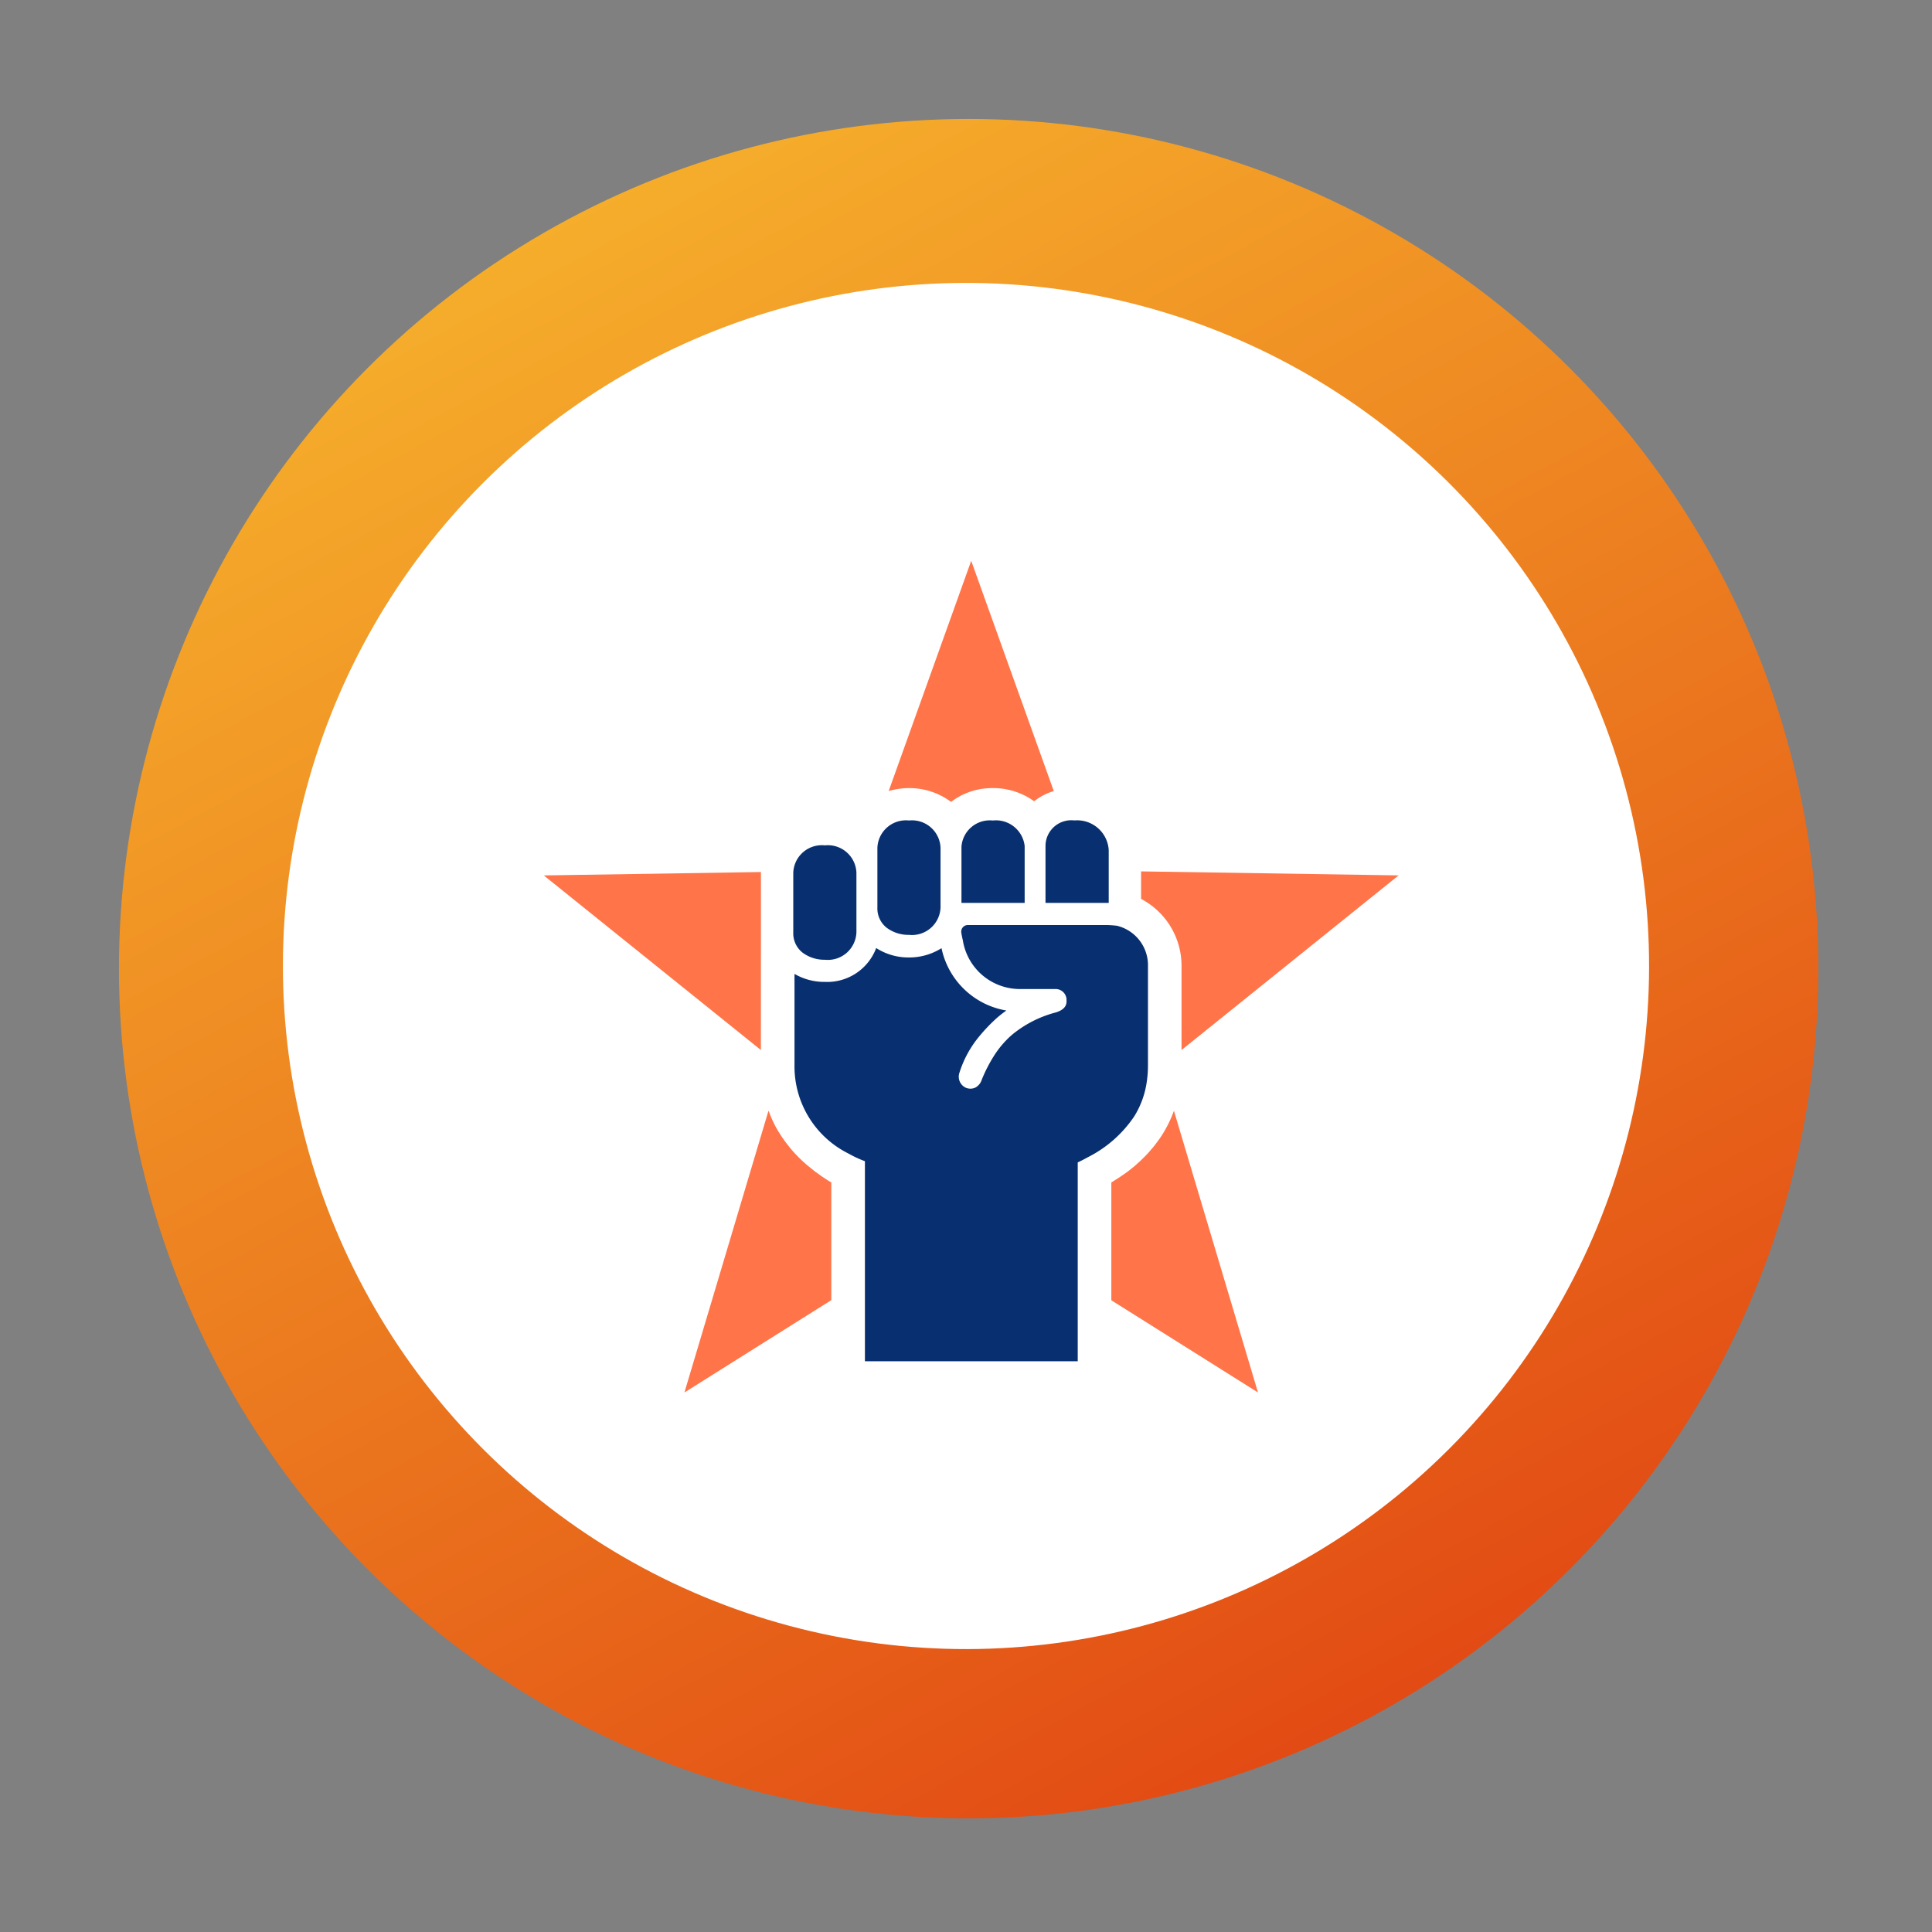
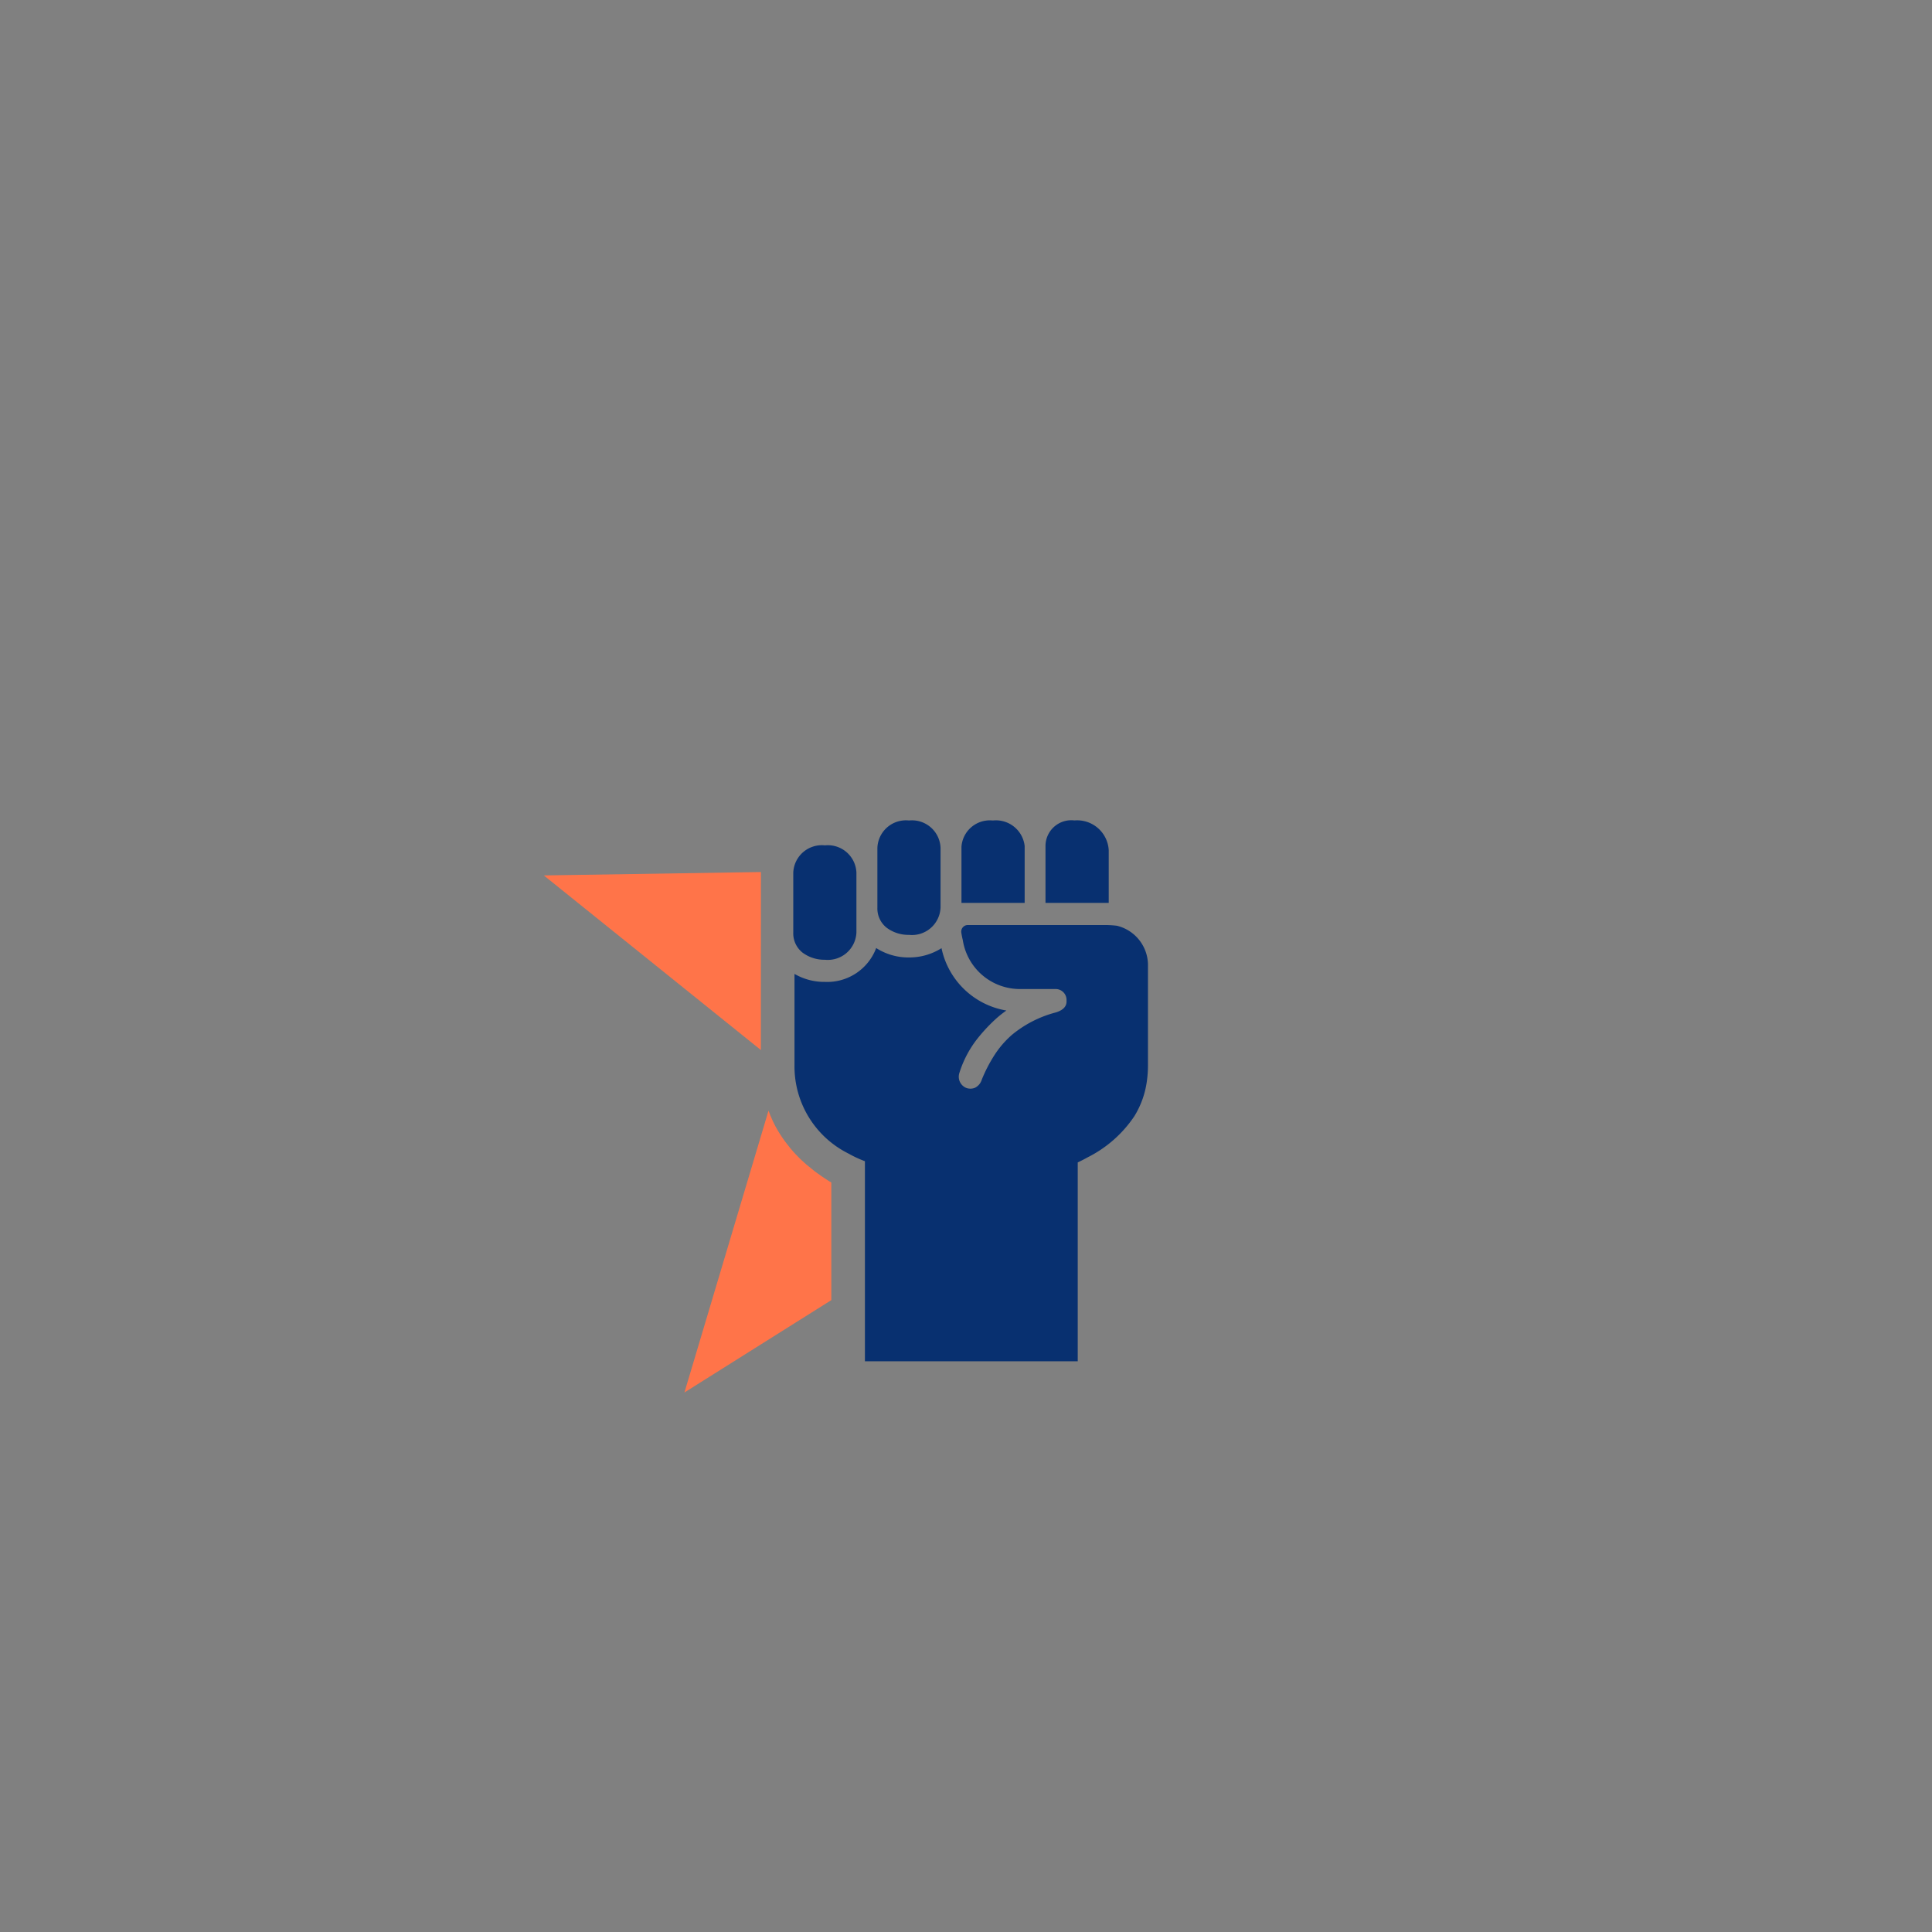
<svg xmlns="http://www.w3.org/2000/svg" width="113.688" height="113.688" viewBox="0 0 113.688 113.688">
  <rect x="0" y="0" width="113.688" height="113.688" fill="#808080" stroke="none" />
  <defs>
    <linearGradient id="linear-gradient" x1="0.19" x2="1.07" y2="1.62" gradientUnits="objectBoundingBox">
      <stop offset="0" stop-color="#f7b52d" />
      <stop offset="1" stop-color="#d40202" />
    </linearGradient>
  </defs>
  <g id="グループ_15707" data-name="グループ 15707" transform="translate(292 -412)">
-     <circle id="楕円形_276" data-name="楕円形 276" cx="50" cy="50" r="50" transform="translate(-285 419)" fill="url(#linear-gradient)" />
-     <circle id="楕円形_2" data-name="楕円形 2" cx="40.195" cy="40.195" r="40.195" transform="translate(-235.156 412) rotate(45)" fill="#fff" />
    <g id="グループ_5" data-name="グループ 5" transform="translate(-260 445)">
      <g id="グループ_15654" data-name="グループ 15654" transform="translate(0 0)">
        <g id="グループ_15649" data-name="グループ 15649" transform="translate(20.294)">
-           <path id="パス_10390" data-name="パス 10390" d="M1.141,13.376h.052a4.09,4.09,0,0,1,2.478.812,3.956,3.956,0,0,1,2.413-.812h.055a4.1,4.1,0,0,1,2.419.773,3.513,3.513,0,0,1,1.157-.6L4.857,0,0,13.549A4.277,4.277,0,0,1,1.141,13.376Z" fill="#ff7449" />
-         </g>
+           </g>
        <g id="グループ_15650" data-name="グループ 15650" transform="translate(35.146 18.277)">
-           <path id="パス_10391" data-name="パス 10391" d="M15.155.235,0,0V1.619A4.442,4.442,0,0,1,2.381,5.591v4.921Z" fill="#ff7449" />
-         </g>
+           </g>
        <g id="グループ_15651" data-name="グループ 15651" transform="translate(0 18.314)">
          <path id="パス_10392" data-name="パス 10392" d="M12.777,0,0,.2,12.774,10.475Z" fill="#ff7449" />
        </g>
        <g id="グループ_15652" data-name="グループ 15652" transform="translate(33.396 32.364)">
-           <path id="パス_10393" data-name="パス 10393" d="M3.684,0Q3.621.174,3.55.344C3.543.362,3.534.378,3.527.4c-.051.12-.107.239-.165.356C3.342.793,3.32.835,3.3.876q-.079.151-.165.3c-.019.033-.038.067-.058.1q-.114.189-.241.372c-.021.031-.044.061-.066.091q-.1.143-.211.282l-.089.111q-.127.156-.264.307l-.041.046c-.1.114-.214.225-.327.335-.033.032-.067.064-.1.1q-.133.125-.273.247l-.1.089c-.124.1-.252.208-.385.309l-.064.047Q.74,3.736.557,3.86l-.128.086q-.176.117-.361.23L0,4.221V11.15l8.63,5.426Z" transform="translate(0 0)" fill="#ff7449" />
-         </g>
+           </g>
        <g id="グループ_15653" data-name="グループ 15653" transform="translate(8.275 32.357)">
          <path id="パス_10394" data-name="パス 10394" d="M8.643,4.227l0,0h0c-.152-.091-.3-.186-.442-.281l-.114-.077c-.129-.088-.255-.177-.376-.268l-.042-.031c-.127-.1-.25-.2-.369-.3l-.123-.1q-.136-.118-.265-.239l-.122-.116q-.135-.131-.261-.267c-.046-.05-.092-.1-.136-.15s-.111-.127-.165-.192q-.106-.126-.2-.255c-.048-.063-.1-.125-.142-.189s-.095-.135-.141-.2c-.031-.046-.061-.093-.091-.14Q5.514,1.212,5.4,1C5.382.969,5.366.943,5.352.915,5.308.832,5.266.748,5.225.663,5.209.629,5.194.594,5.178.56,5.094.377,5.016.191,4.948,0L0,16.583l8.643-5.434Z" fill="#ff7449" />
        </g>
      </g>
      <g id="グループ_15660" data-name="グループ 15660" transform="translate(14.68 15.278)">
        <g id="グループ_15655" data-name="グループ 15655" transform="translate(14.842)">
          <path id="パス_10395" data-name="パス 10395" d="M0,4.851H3.72V1.742A1.86,1.86,0,0,0,1.706,0H1.7A1.517,1.517,0,0,0,0,1.477s0,0,0,.006c0,.042,0,.084,0,.128Z" fill="#083070" />
        </g>
        <g id="グループ_15656" data-name="グループ 15656" transform="translate(9.897 0.003)">
          <path id="パス_10396" data-name="パス 10396" d="M3.719,4.848V1.608c0-.026,0-.051,0-.076,0-.006,0-.012,0-.019s0-.006,0-.01A1.7,1.7,0,0,0,1.856,0h-.03A1.67,1.67,0,0,0,0,1.549c0,.019,0,.038,0,.058L0,4.848Z" transform="translate(0 0)" fill="#083070" />
        </g>
        <g id="グループ_15657" data-name="グループ 15657" transform="translate(0 1.467)">
          <path id="パス_10397" data-name="パス 10397" d="M.542,6.309a2.137,2.137,0,0,0,1.317.422A1.682,1.682,0,0,0,3.716,5.122l0-2.528s0,0,0,0V1.621s0-.009,0-.013A1.682,1.682,0,0,0,1.861,0,1.682,1.682,0,0,0,0,1.608L0,5.121A1.445,1.445,0,0,0,.542,6.309Z" fill="#083070" />
        </g>
        <g id="グループ_15658" data-name="グループ 15658" transform="translate(0.072 6.155)">
          <path id="パス_10398" data-name="パス 10398" d="M18.971.042A5.992,5.992,0,0,0,18.326,0H10.2a.388.388,0,0,0-.384.449c.024.151.054.3.089.445a3.4,3.4,0,0,0,3.423,2.872h2.039a.641.641,0,0,1,.641.637V4.5c0,.356-.3.544-.641.646a6.7,6.7,0,0,0-2.578,1.321,5.6,5.6,0,0,0-1,1.152,8.689,8.689,0,0,0-.772,1.489.785.785,0,0,1-.388.464.7.7,0,0,1-.528.011.713.713,0,0,1-.407-.853,6.3,6.3,0,0,1,1.173-2.172,9.877,9.877,0,0,1,1.047-1.094,6.634,6.634,0,0,1,.554-.433A4.694,4.694,0,0,1,8.651,1.362a3.545,3.545,0,0,1-1.915.546,3.5,3.5,0,0,1-1.929-.554A3.076,3.076,0,0,1,1.787,3.346,3.489,3.489,0,0,1,0,2.876V8.251a5.727,5.727,0,0,0,3.183,5.2,6.738,6.738,0,0,0,.961.447V25.669H16.667v-11.7c.2-.094.393-.193.584-.3A7.171,7.171,0,0,0,20,11.247a5.248,5.248,0,0,0,.736-2.068A6.627,6.627,0,0,0,20.8,8.25V2.435A2.39,2.39,0,0,0,18.971.042Z" transform="translate(0)" fill="#083070" />
        </g>
        <g id="グループ_15659" data-name="グループ 15659" transform="translate(4.95 0.003)">
          <path id="パス_10399" data-name="パス 10399" d="M.542,6.309a2.137,2.137,0,0,0,1.317.422A1.682,1.682,0,0,0,3.716,5.122l0-2.528V1.621s0-.009,0-.013A1.682,1.682,0,0,0,1.861,0,1.682,1.682,0,0,0,0,1.608L0,5.121A1.444,1.444,0,0,0,.542,6.309Z" transform="translate(0 0)" fill="#083070" />
        </g>
      </g>
    </g>
  </g>
</svg>